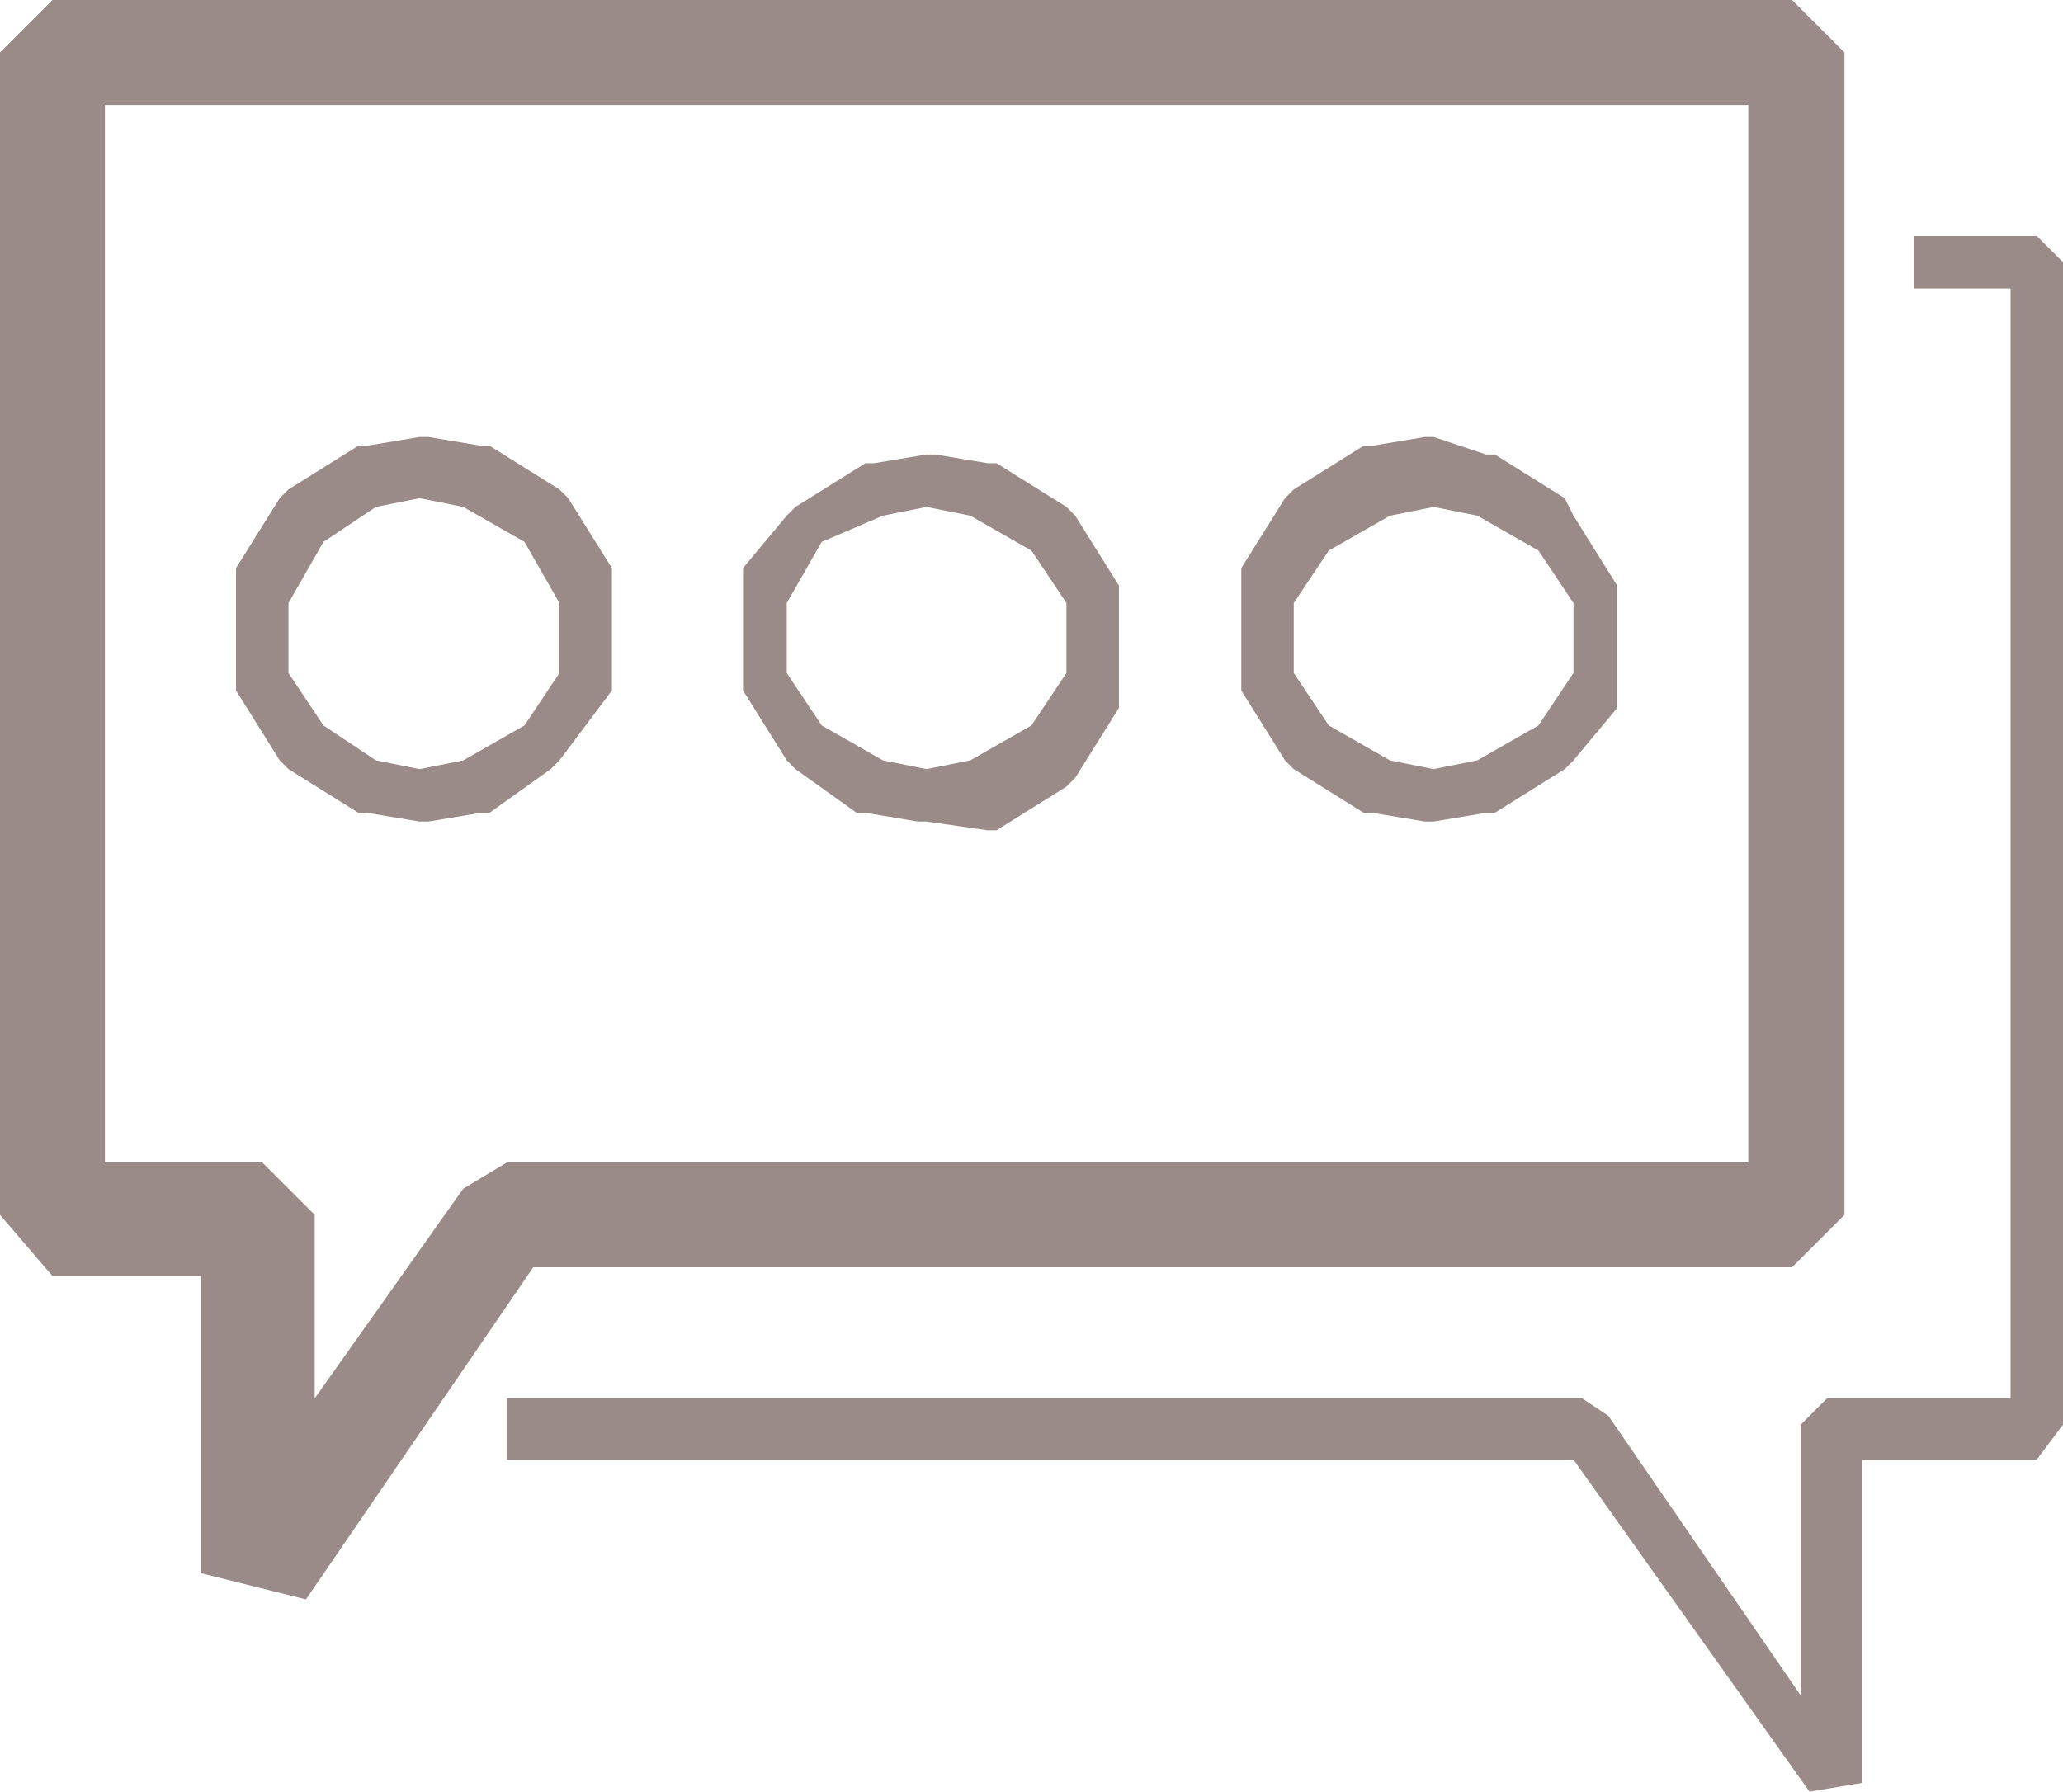
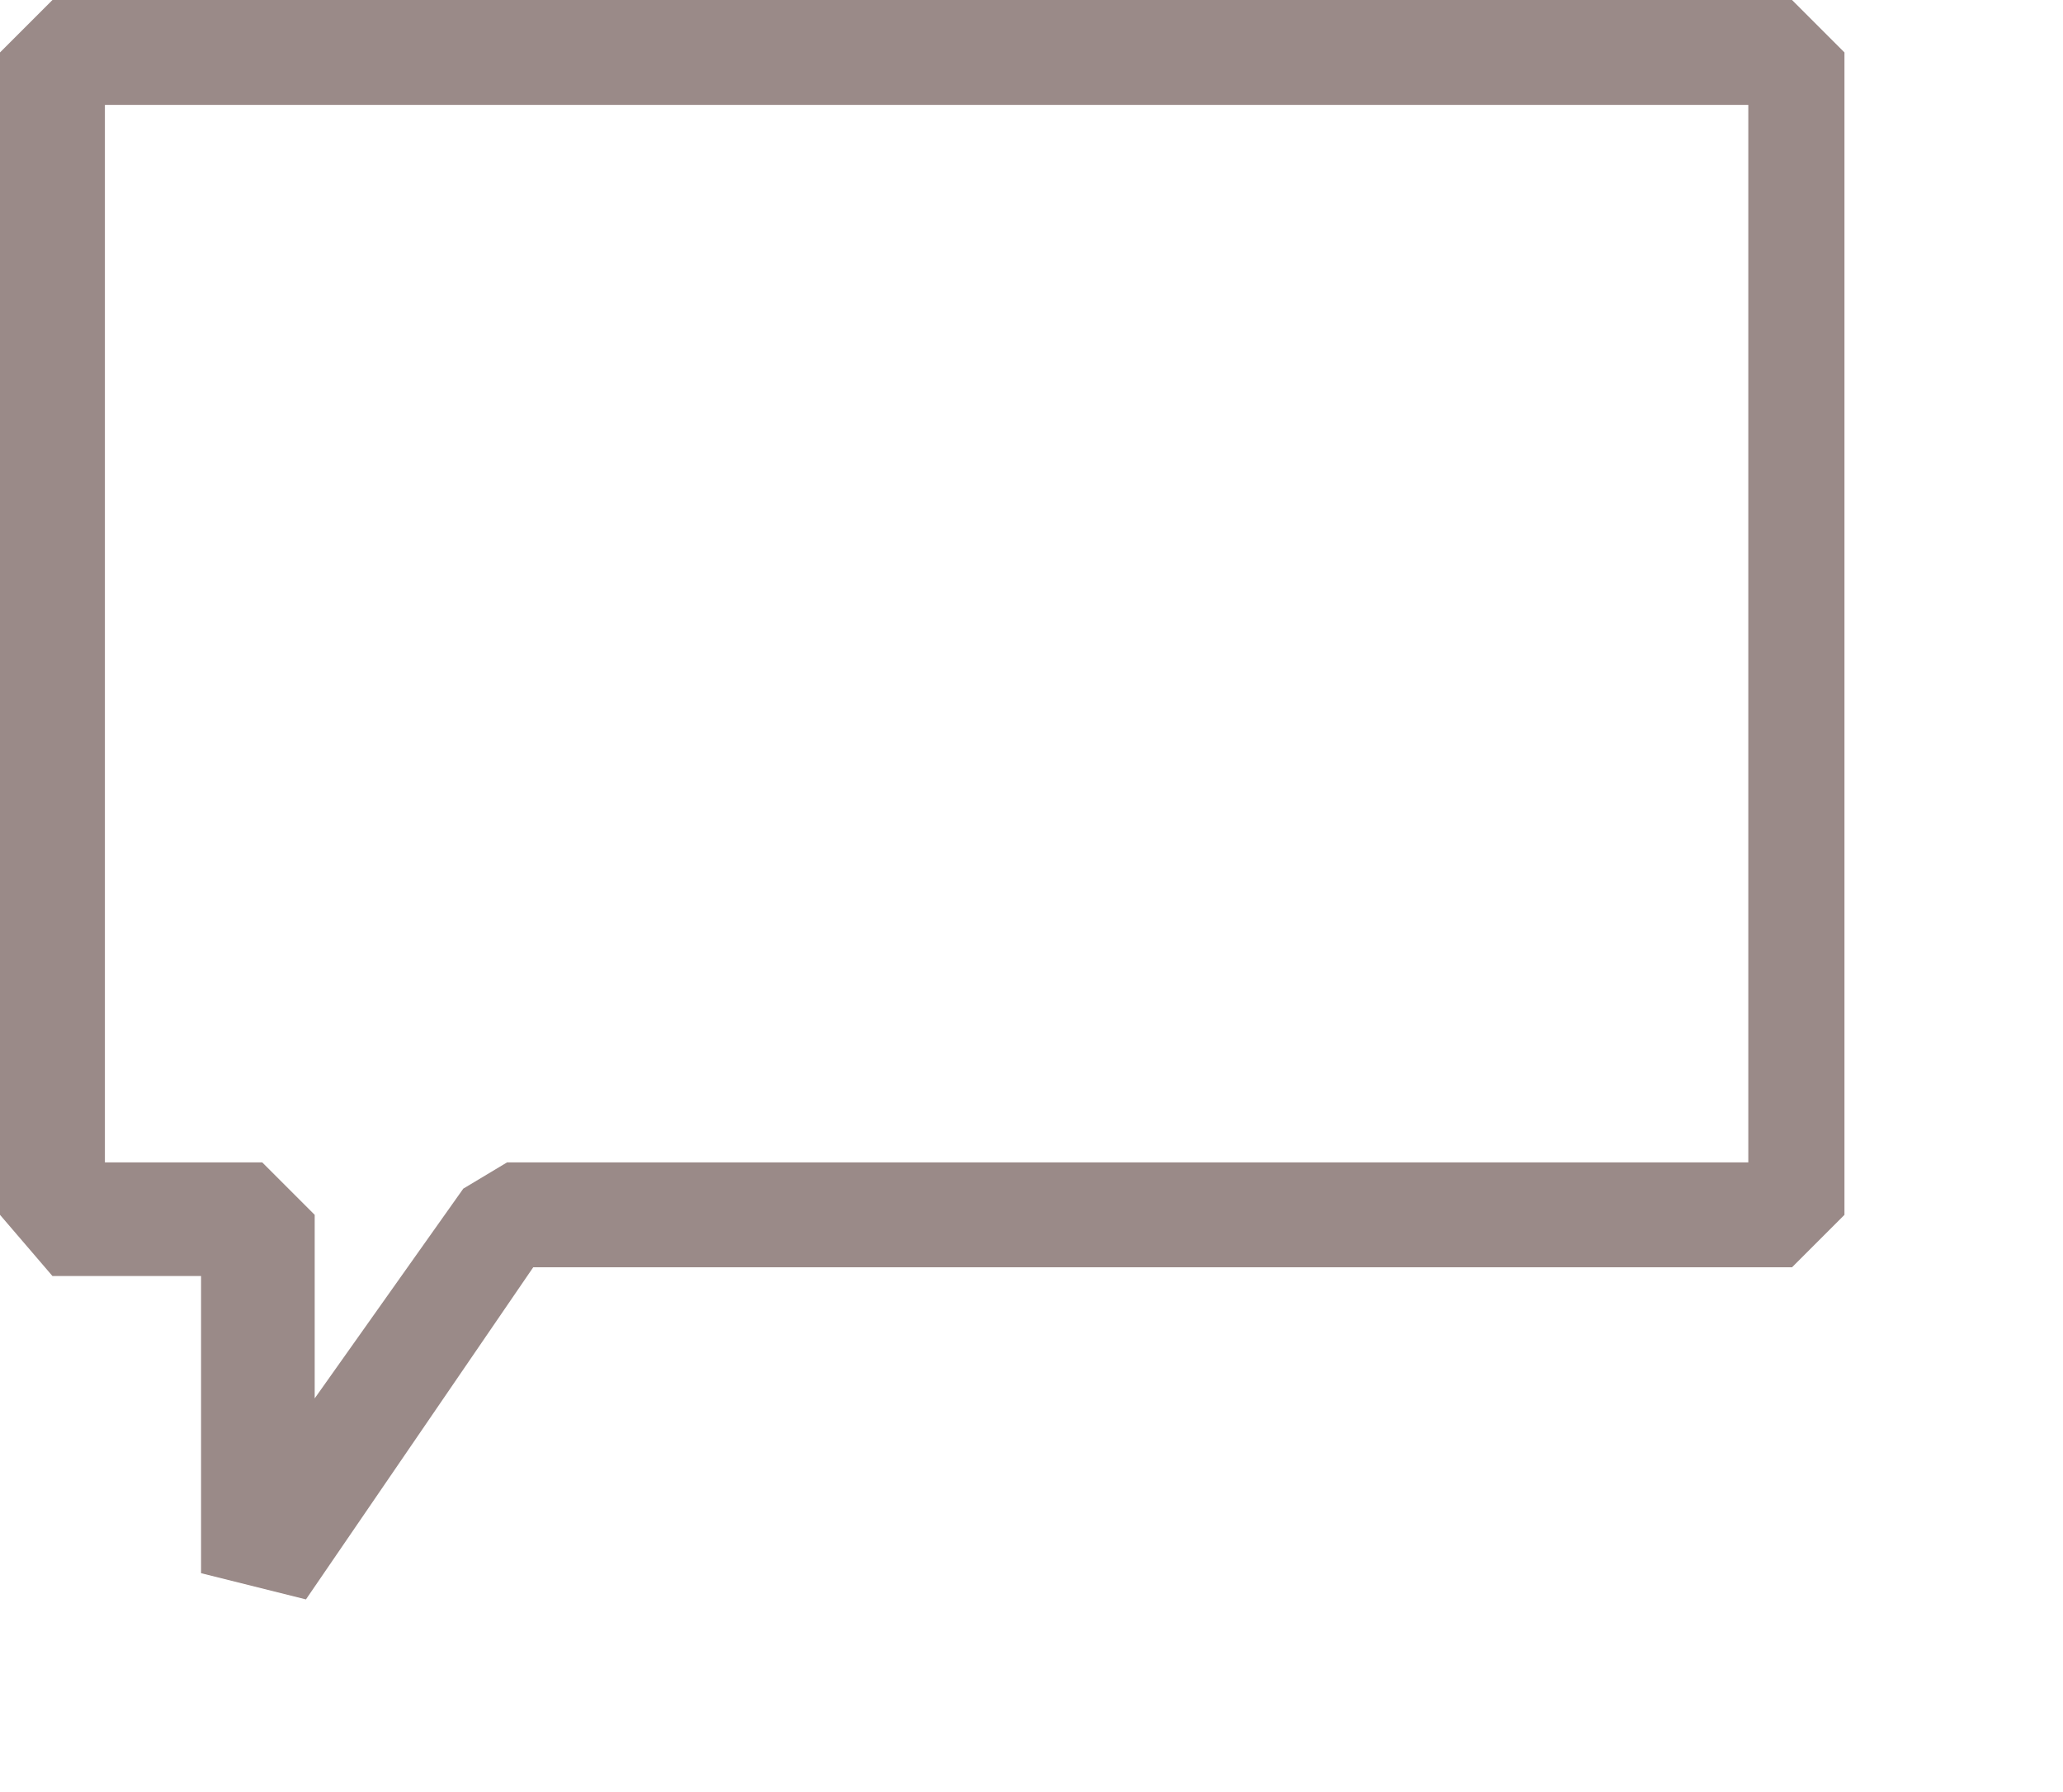
<svg xmlns="http://www.w3.org/2000/svg" id="Layer_1" x="0px" y="0px" viewBox="0 0 23.6 20.5" style="enable-background:new 0 0 23.6 20.5;" xml:space="preserve">
  <style type="text/css"> .st0{fill:#9A8A88;} </style>
  <title>icon--dinners</title>
  <g>
-     <path class="st0" d="M10.6,9.4h-0.1L9.9,9.3l-0.1,0L9.1,8.8L9,8.7L8.5,7.9l0-0.2v-1l0-0.2L9,5.9l0.1-0.1l0.8-0.5l0.1,0l0.6-0.1h0.1 l0.6,0.1l0.1,0l0.8,0.5l0.1,0.1l0.5,0.8l0,0.2v1l0,0.2l-0.5,0.8l-0.1,0.1l-0.8,0.5l-0.1,0L10.6,9.4z M10.1,8.7l0.5,0.1l0.5-0.1 l0.7-0.4l0.4-0.6V6.9l-0.4-0.6l-0.7-0.4l-0.5-0.1l-0.5,0.1L9.4,6.2L9,6.9v0.8l0.4,0.6L10.1,8.7z" />
-   </g>
+     </g>
  <g>
-     <path class="st0" d="M16.4,9.4h-0.1l-0.6-0.1l-0.1,0l-0.8-0.5l-0.1-0.1l-0.5-0.8l0-0.2v-1l0-0.2l0.5-0.8l0.1-0.1l0.8-0.5l0.1,0 l0.6-0.1h0.1L17,5.2l0.1,0l0.8,0.5L18,5.9l0.5,0.8l0,0.2v1l0,0.2L18,8.7l-0.1,0.1l-0.8,0.5l-0.1,0L16.4,9.4z M15.9,8.7l0.5,0.1 l0.5-0.1l0.7-0.4l0.4-0.6V6.9l-0.4-0.6l-0.7-0.4l-0.5-0.1l-0.5,0.1l-0.7,0.4l-0.4,0.6v0.8l0.4,0.6L15.9,8.7z" />
-   </g>
+     </g>
  <g>
-     <path class="st0" d="M4.9,9.4H4.8L4.2,9.3l-0.1,0L3.3,8.8L3.2,8.7L2.7,7.9l0-0.2v-1l0-0.2l0.5-0.8l0.1-0.1l0.8-0.5l0.1,0l0.6-0.1 h0.1l0.6,0.1l0.1,0l0.8,0.5l0.1,0.1l0.5,0.8l0,0.2v1l0,0.2L6.4,8.7L6.3,8.8L5.6,9.3l-0.1,0L4.9,9.4z M4.3,8.7l0.5,0.1l0.5-0.1 L6,8.3l0.4-0.6V6.9L6,6.2L5.3,5.8L4.8,5.7L4.3,5.8L3.7,6.2L3.3,6.9v0.8l0.4,0.6L4.3,8.7z" />
-   </g>
+     </g>
  <path class="st0" d="M3.5,18.3L2.3,18v-3.4H0.6L0,13.9V0.6L0.6,0h19.9l0.6,0.6v13.3l-0.6,0.6H6.1L3.5,18.3z M1.2,13.3H3l0.6,0.6V16 l1.7-2.4l0.5-0.3h14.2V1.2H1.2V13.3z" />
-   <polygon class="st0" points="20.7,20.5 18,16.7 5.8,16.7 5.8,16 18.1,16 18.4,16.2 20.6,19.4 20.6,16.3 20.9,16 23,16 23,3.3 21.9,3.3 21.9,2.7 23.3,2.7 23.6,3 23.6,16.3 23.3,16.7 21.3,16.7 21.3,20.4 " />
</svg>